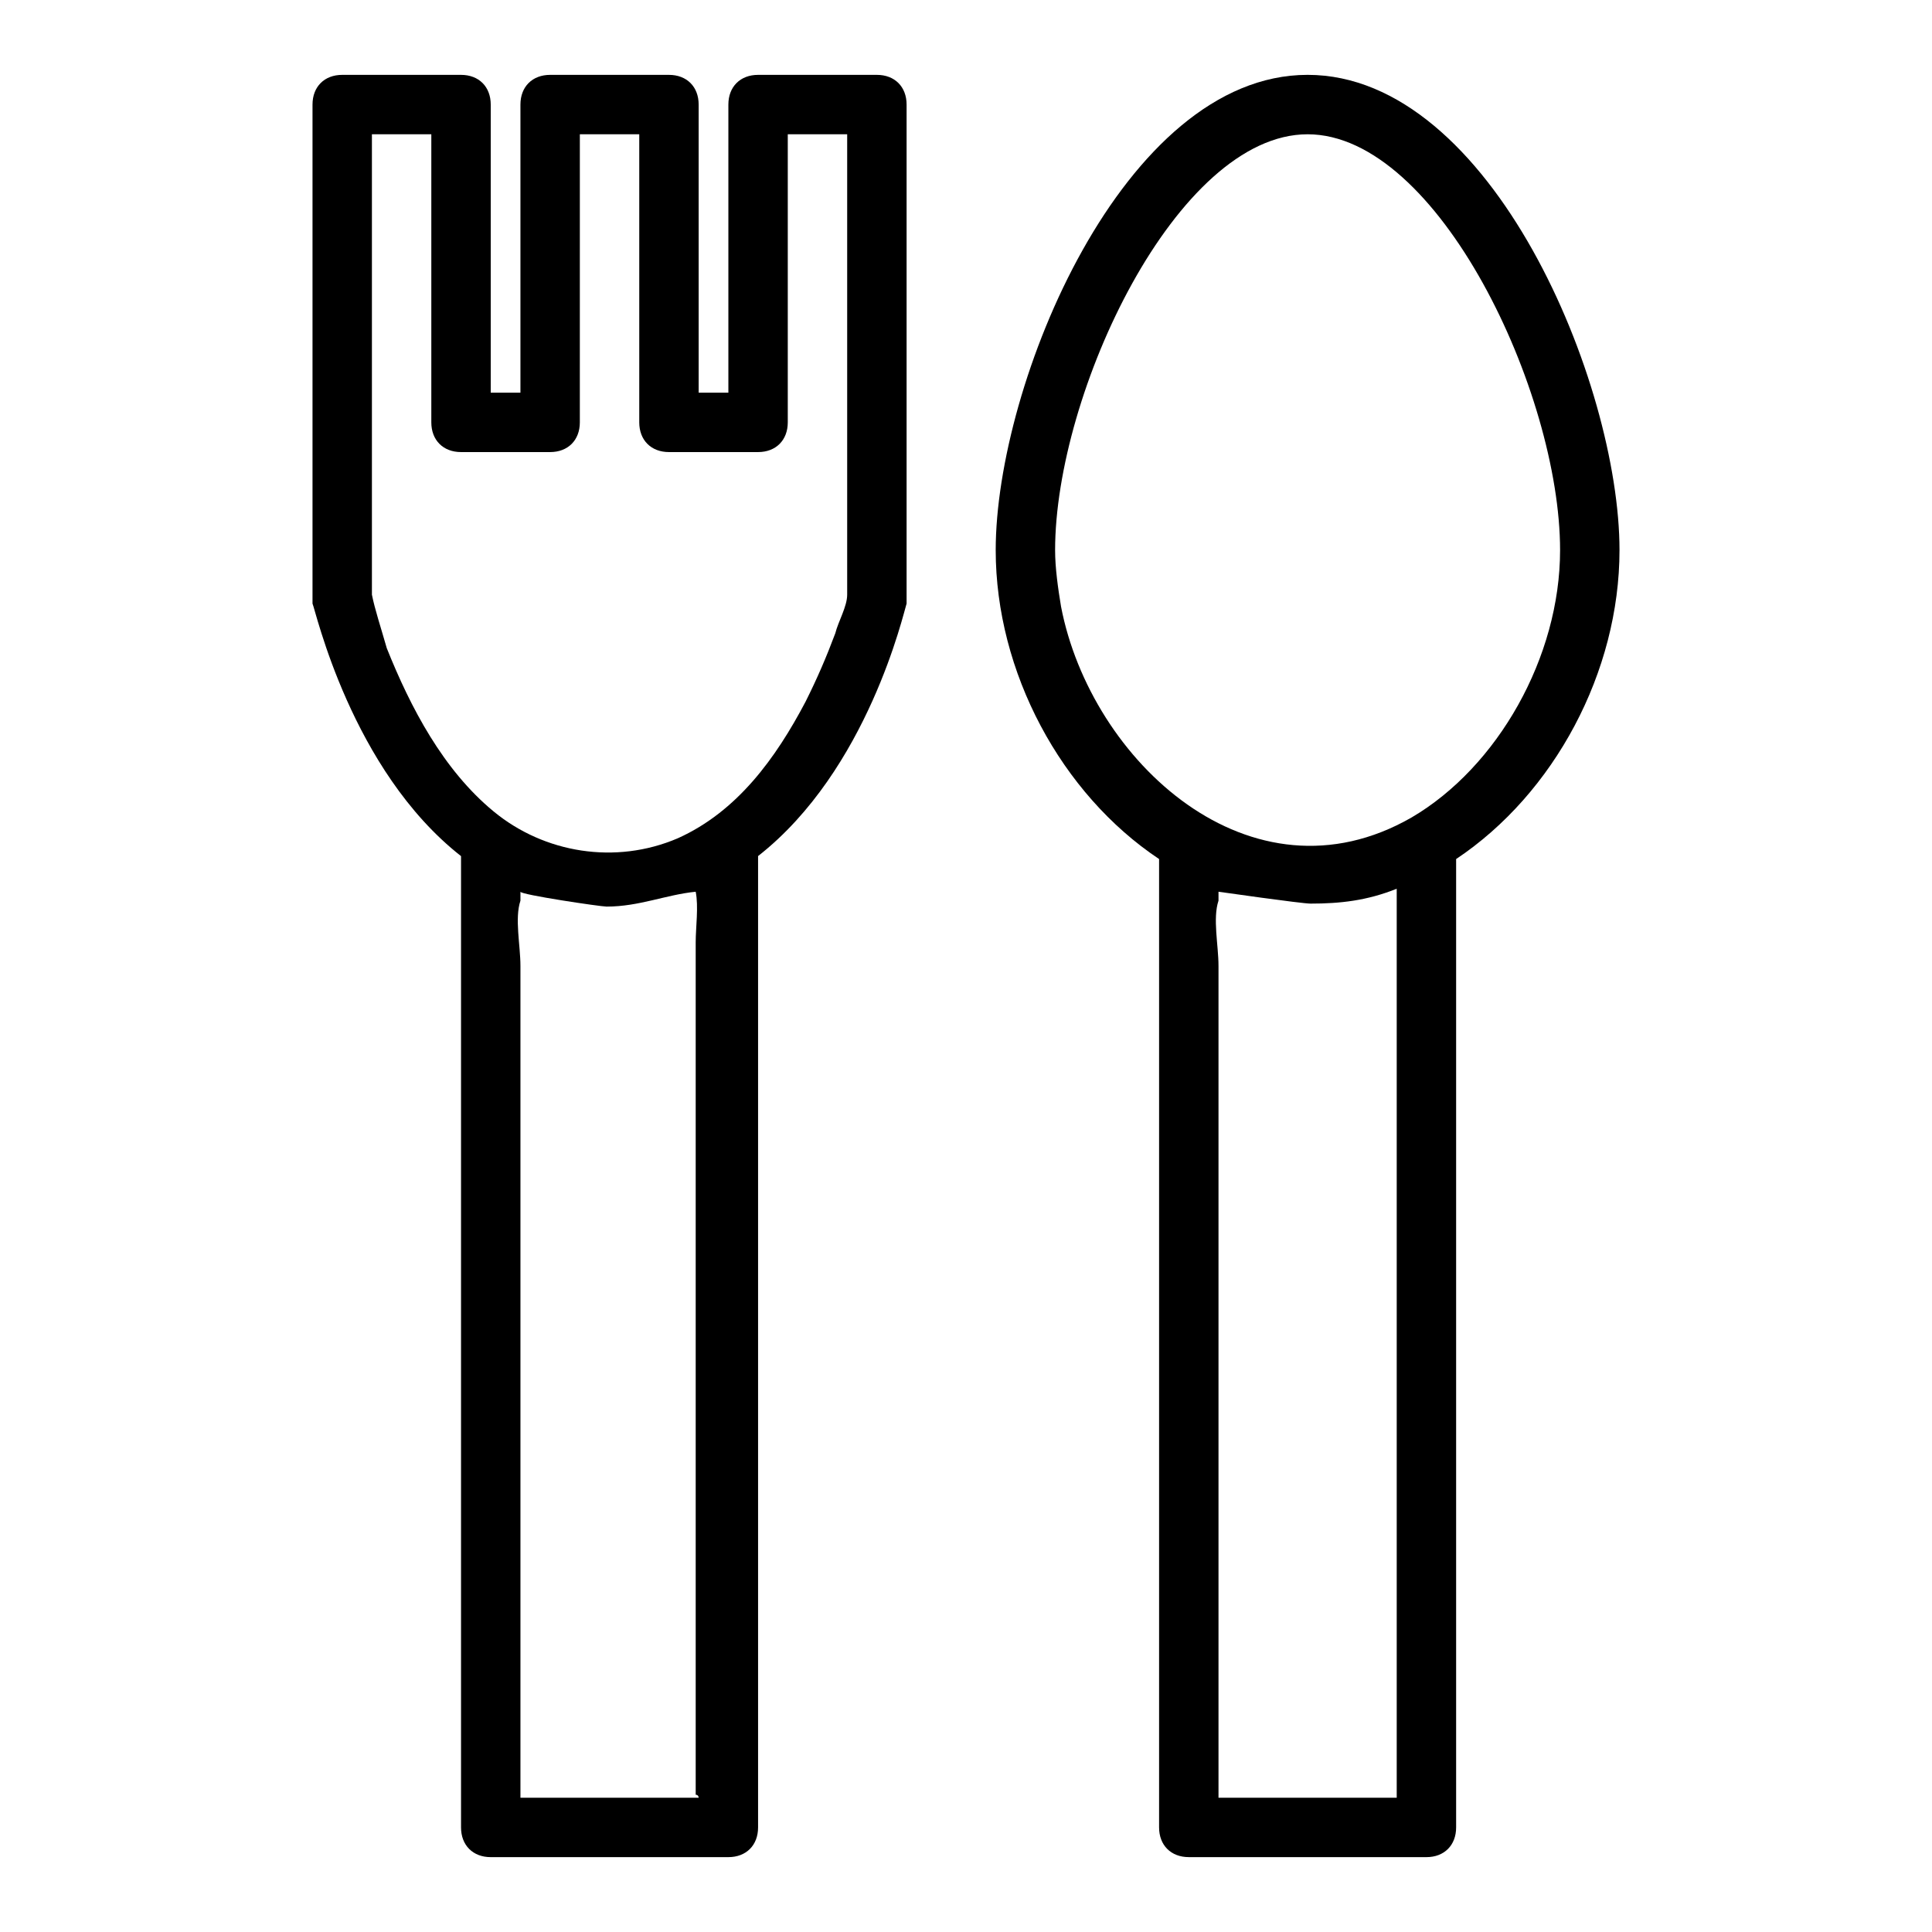
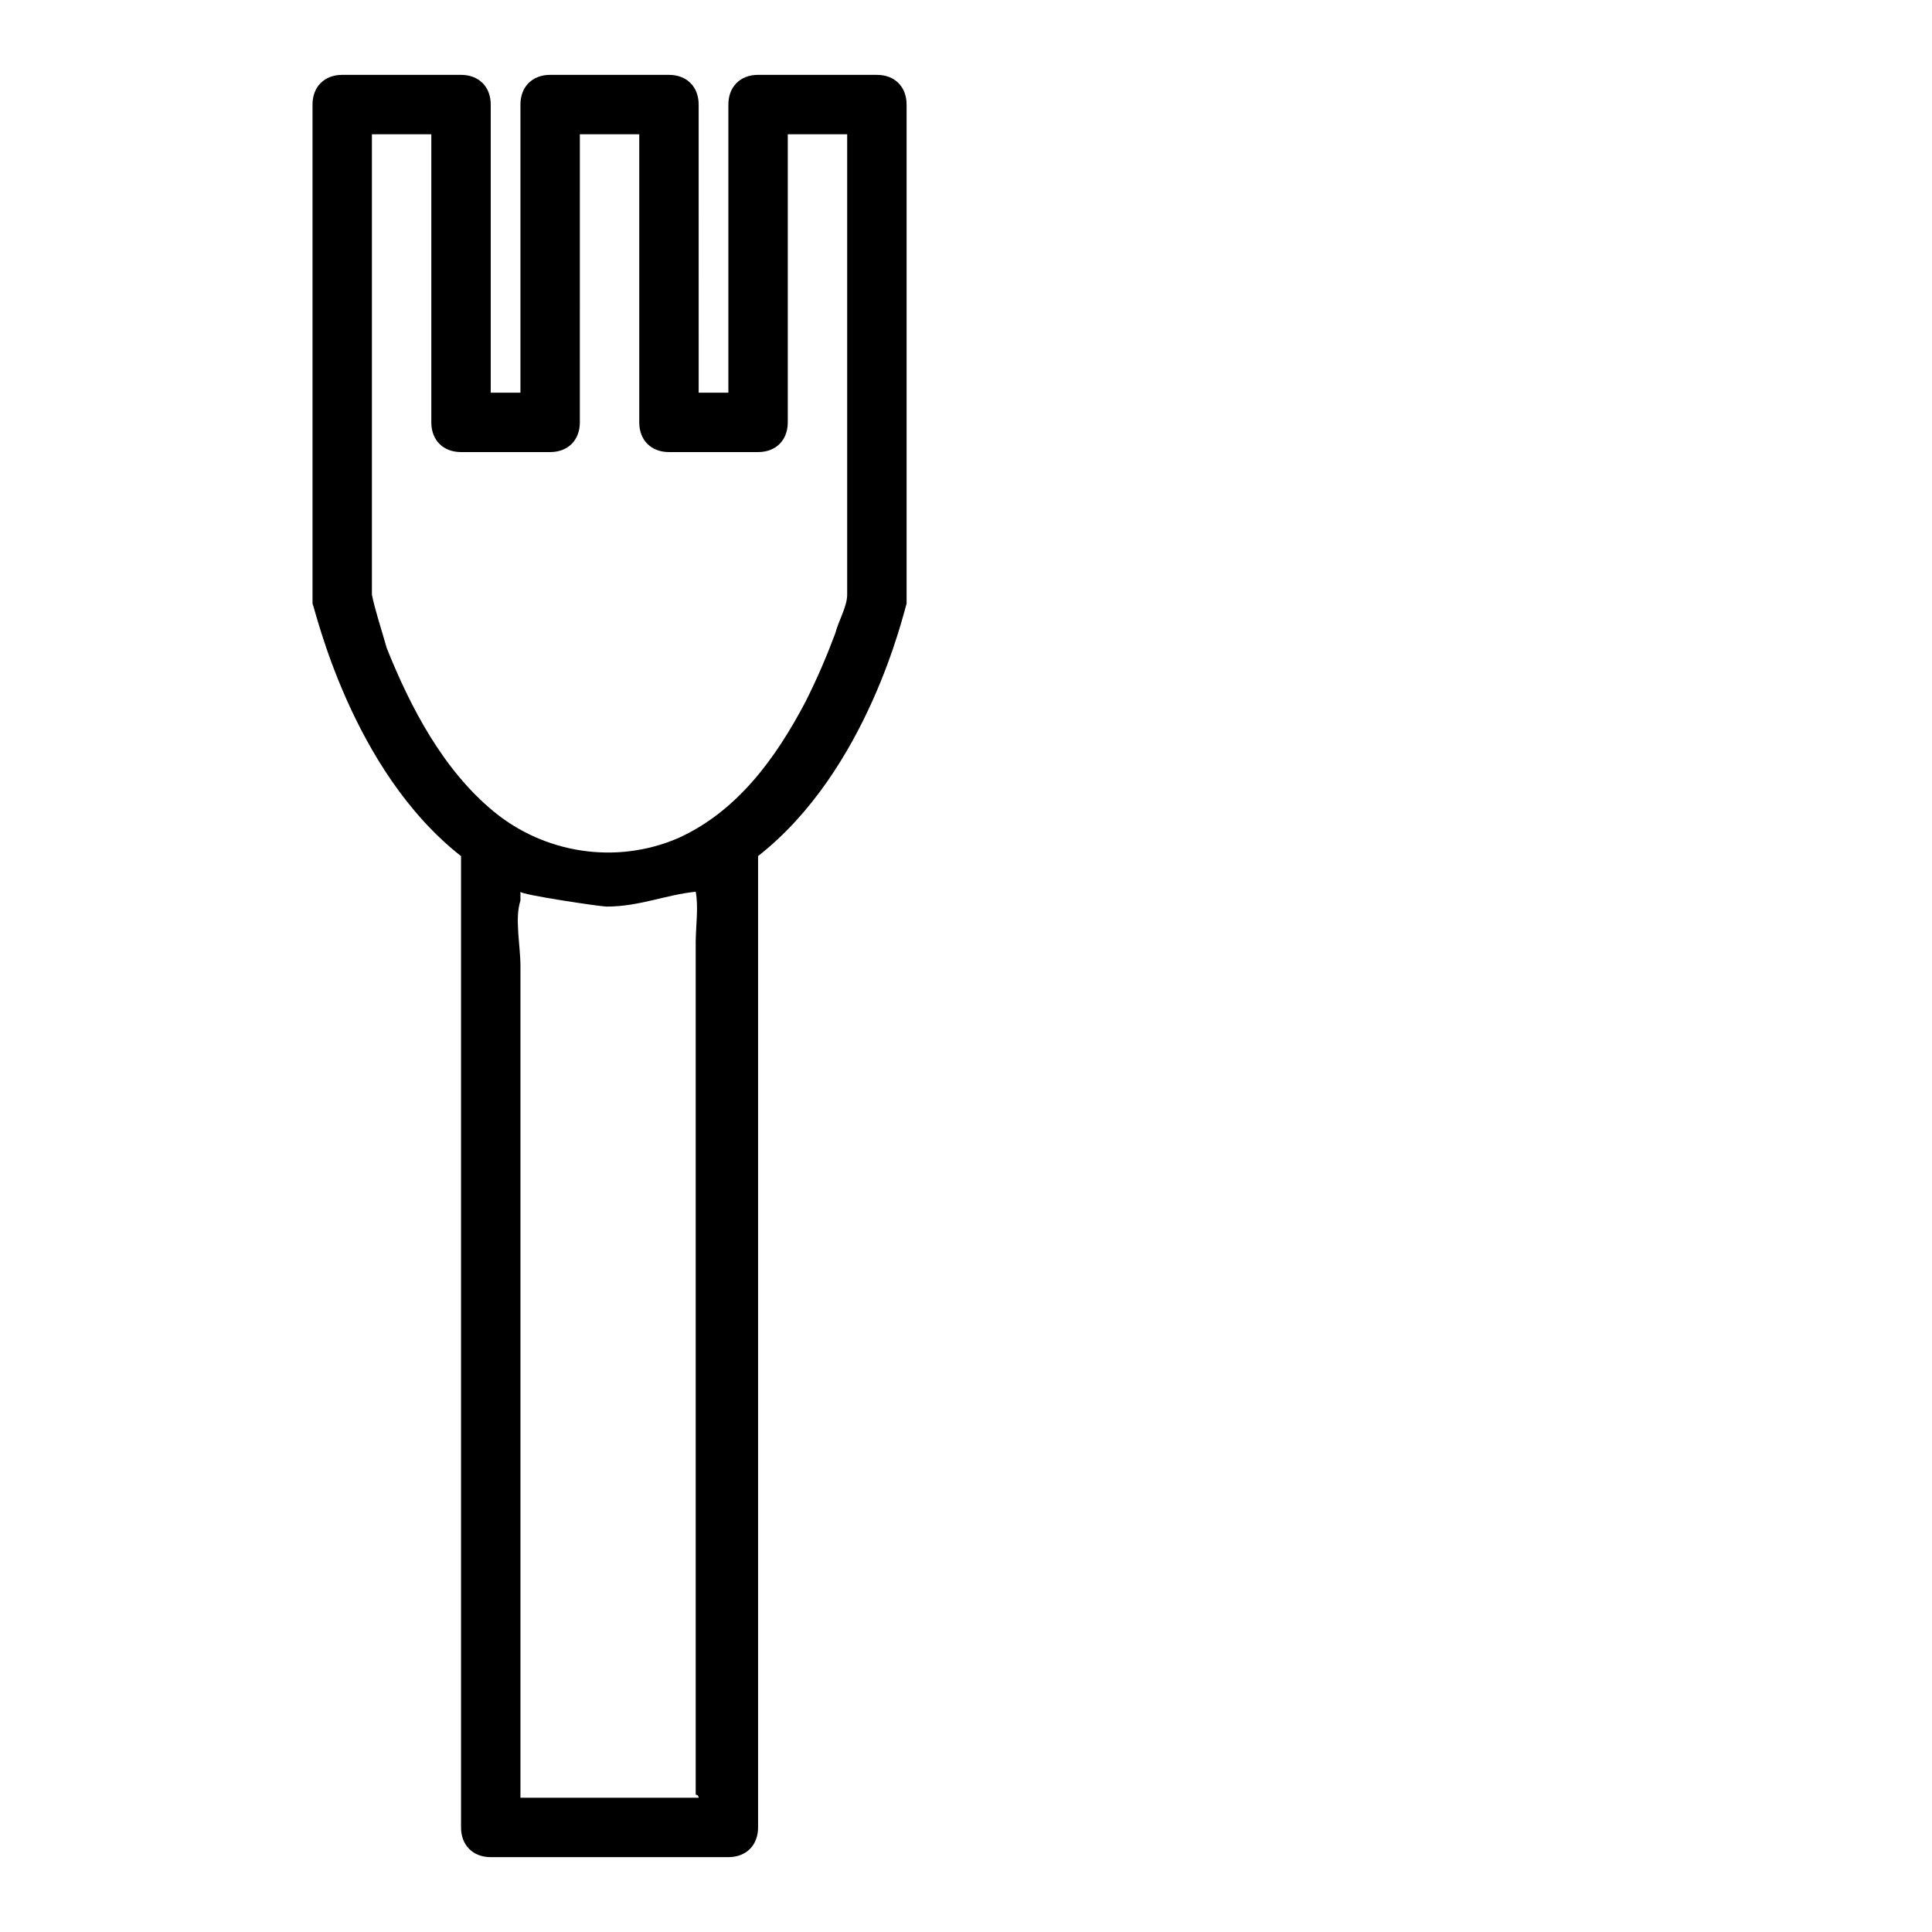
<svg xmlns="http://www.w3.org/2000/svg" fill="#000000" width="800px" height="800px" version="1.1" viewBox="144 144 512 512">
  <g>
    <path d="m274.05 636.16h62.977c4.723 0 7.871-3.148 7.871-7.871v-257.42c29.125-22.828 38.574-64.551 39.359-66.914v-1.574-130.67c0-4.723-3.148-7.871-7.871-7.871h-31.488c-4.723 0-7.871 3.148-7.871 7.871v76.359h-7.871l-0.004-76.359c0-4.723-3.148-7.871-7.871-7.871h-31.488c-4.723 0-7.871 3.148-7.871 7.871v76.359h-7.871v-76.359c0-4.723-3.148-7.871-7.871-7.871h-31.488c-4.723 0-7.871 3.148-7.871 7.871v130.68 1.574c0.789 1.574 10.234 44.082 39.359 66.914v257.41c0 4.723 3.148 7.871 7.871 7.871zm55.102-15.746h-47.23v-33.852-75.57-80.293-30.699c0-5.512-1.574-12.594 0-17.32v-2.363c0 0.789 21.254 3.938 22.828 3.938 8.66 0 15.742-3.148 23.617-3.938 0.789 3.938 0 9.445 0 13.383v27.551 77.934 78.719 41.723c0.785 0.004 0.785 0.789 0.785 0.789zm-86.59-318.82v-122.02h15.742v76.359c0 4.723 3.148 7.871 7.871 7.871h23.617c4.723 0 7.871-3.148 7.871-7.871l0.004-76.359h15.742v76.359c0 4.723 3.148 7.871 7.871 7.871h23.617c4.723 0 7.871-3.148 7.871-7.871v-76.359h15.742v122.02c0 3.148-2.363 7.086-3.148 10.234-2.363 6.297-4.723 11.809-7.871 18.105-7.871 14.957-18.105 29.125-33.852 36.211-16.531 7.086-35.426 3.938-48.805-7.086-13.383-11.02-22.043-27.551-28.34-43.297-1.574-5.508-3.148-10.23-3.934-14.168z" />
-     <path d="m459.04 636.16h62.977c4.723 0 7.871-3.148 7.871-7.871v-256.63c25.977-17.32 43.297-49.594 43.297-81.871 0-44.082-33.852-125.95-82.656-125.95-48.809 0-82.656 81.871-82.656 125.95 0 32.273 17.32 64.551 43.297 81.867v256.63c0 4.723 3.148 7.871 7.871 7.871zm55.105-15.746h-47.23v-33.852-75.57-80.293-30.699c0-5.512-1.574-12.594 0-17.32v-2.363s22.043 3.148 24.402 3.148c7.871 0 14.957-0.789 22.828-3.938v32.273 72.422 78.719 51.957 5.516zm-90.531-330.62c0-41.723 32.273-110.21 66.914-110.21 34.637 0 66.91 68.488 66.91 110.21 0 28.34-16.531 57.465-39.359 70.848-42.508 24.402-85.02-14.957-92.891-55.891-0.785-4.723-1.574-10.234-1.574-14.957z" />
  </g>
</svg>